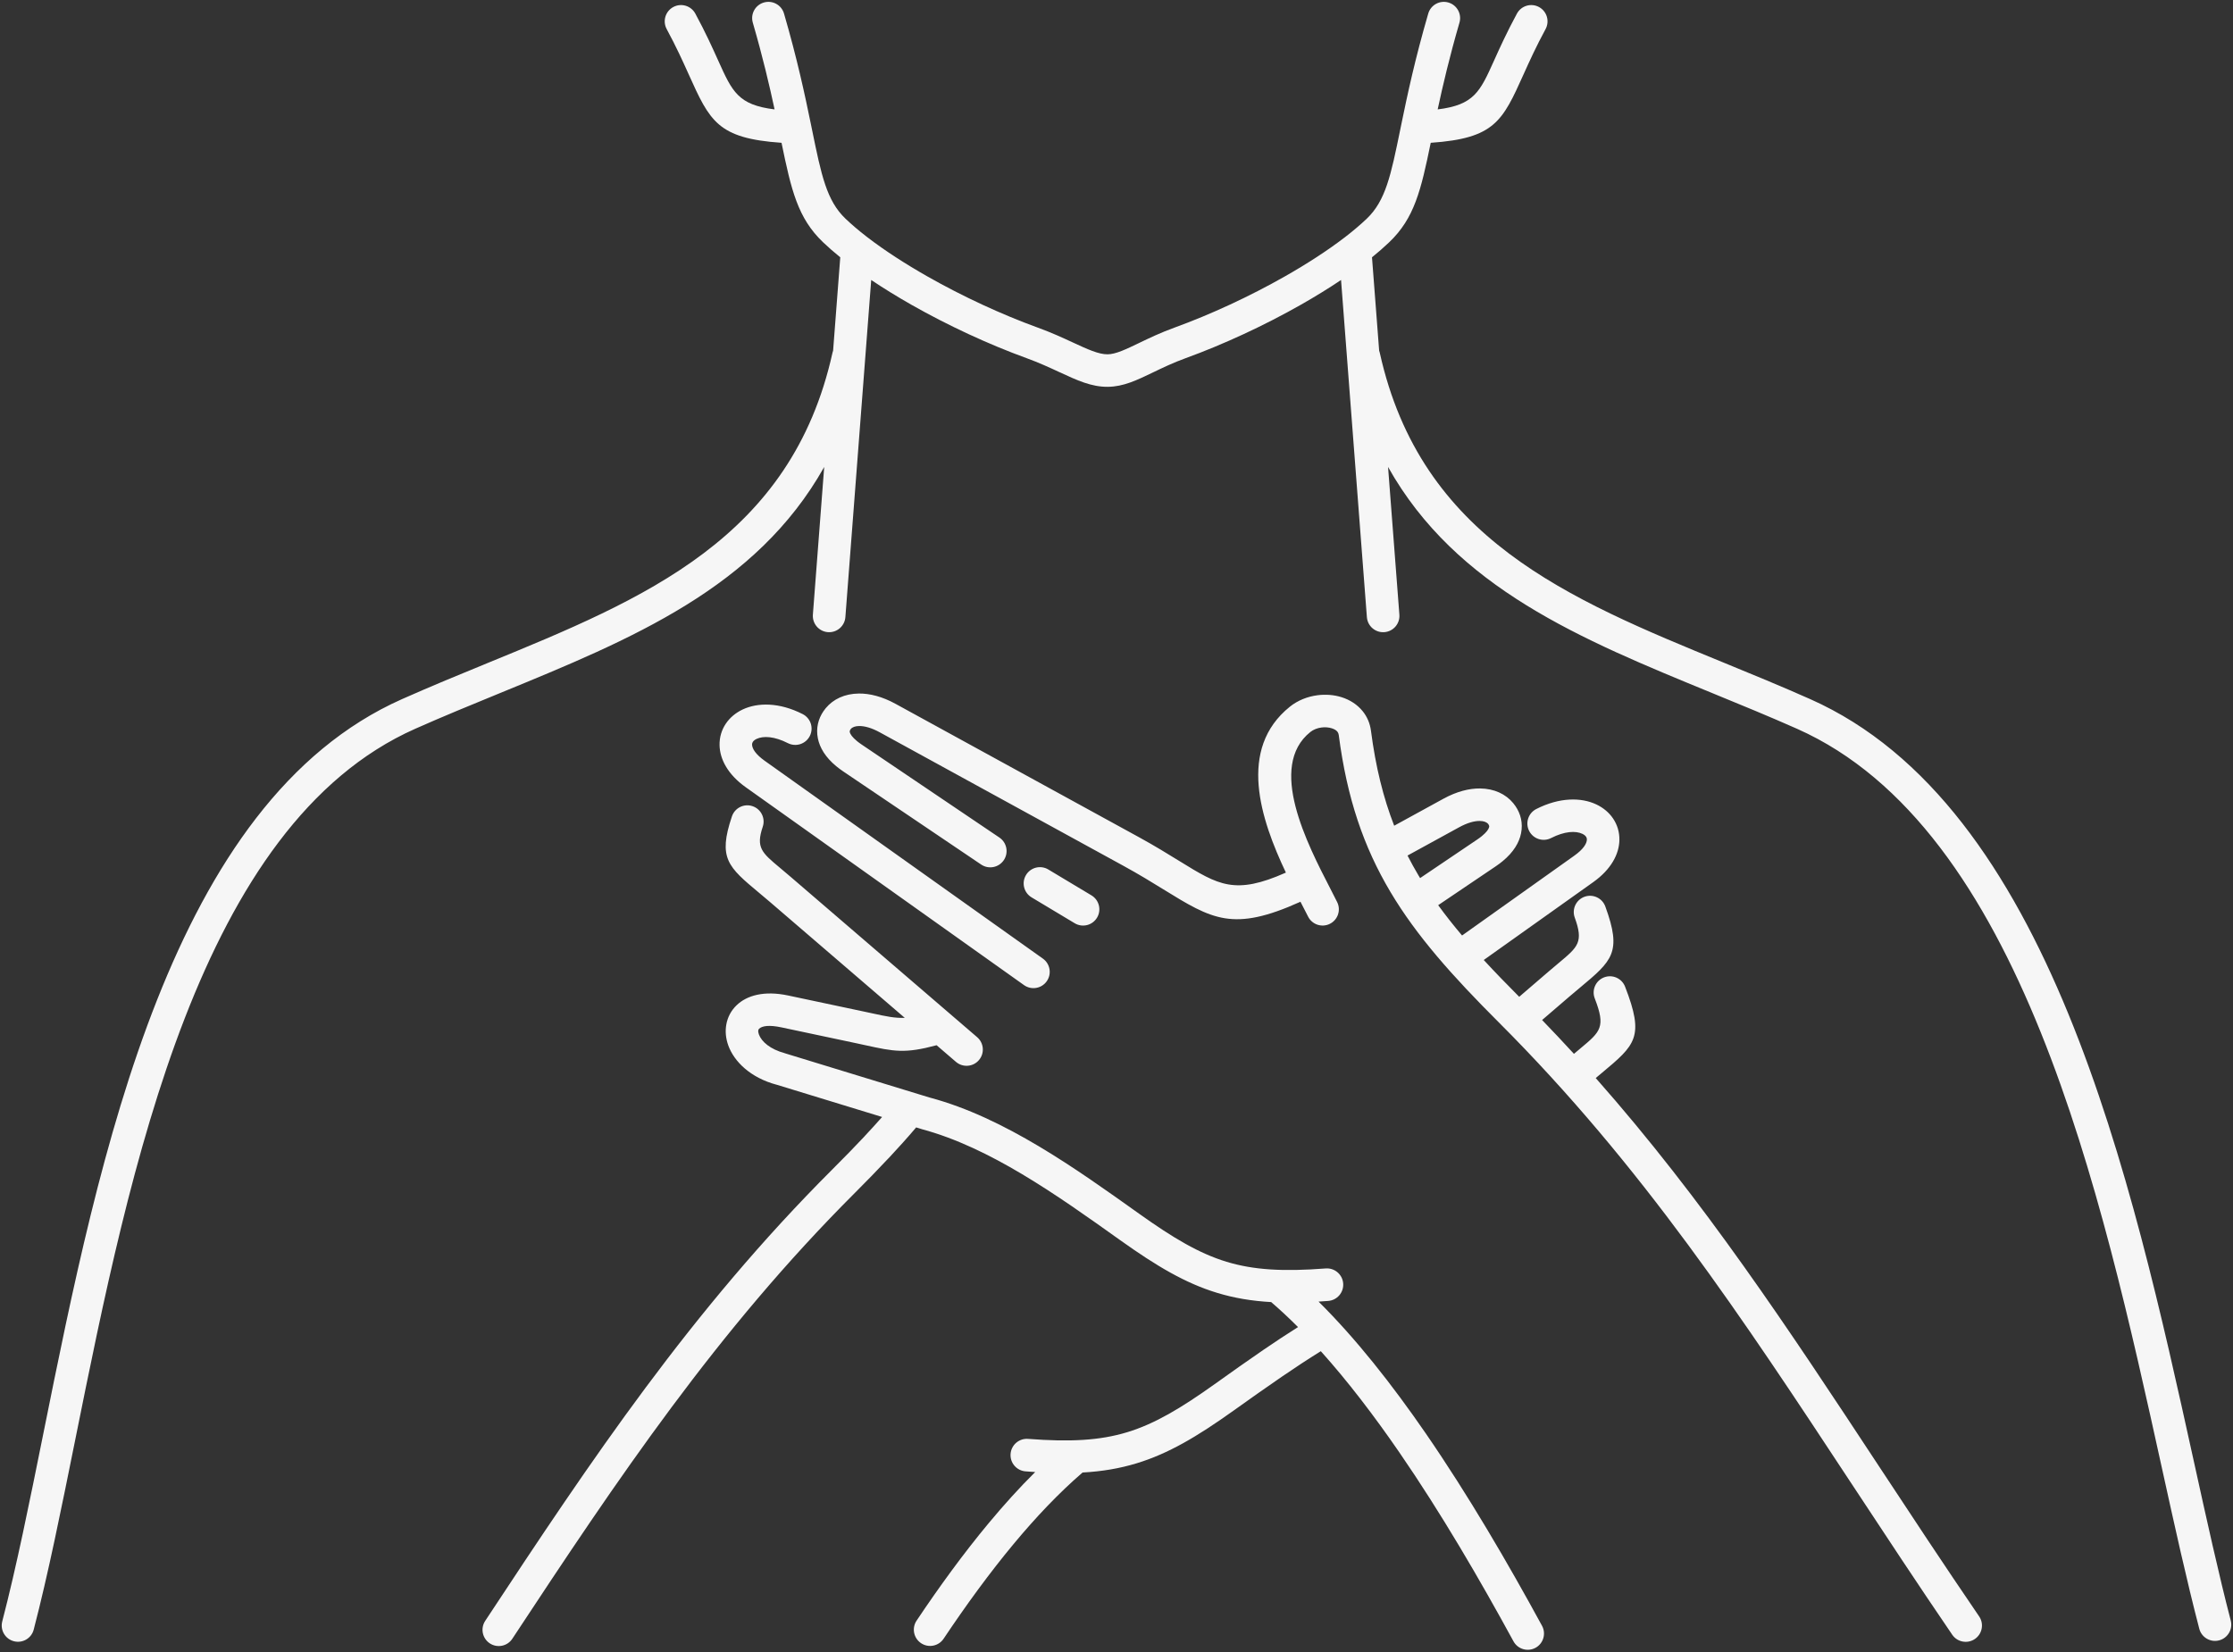
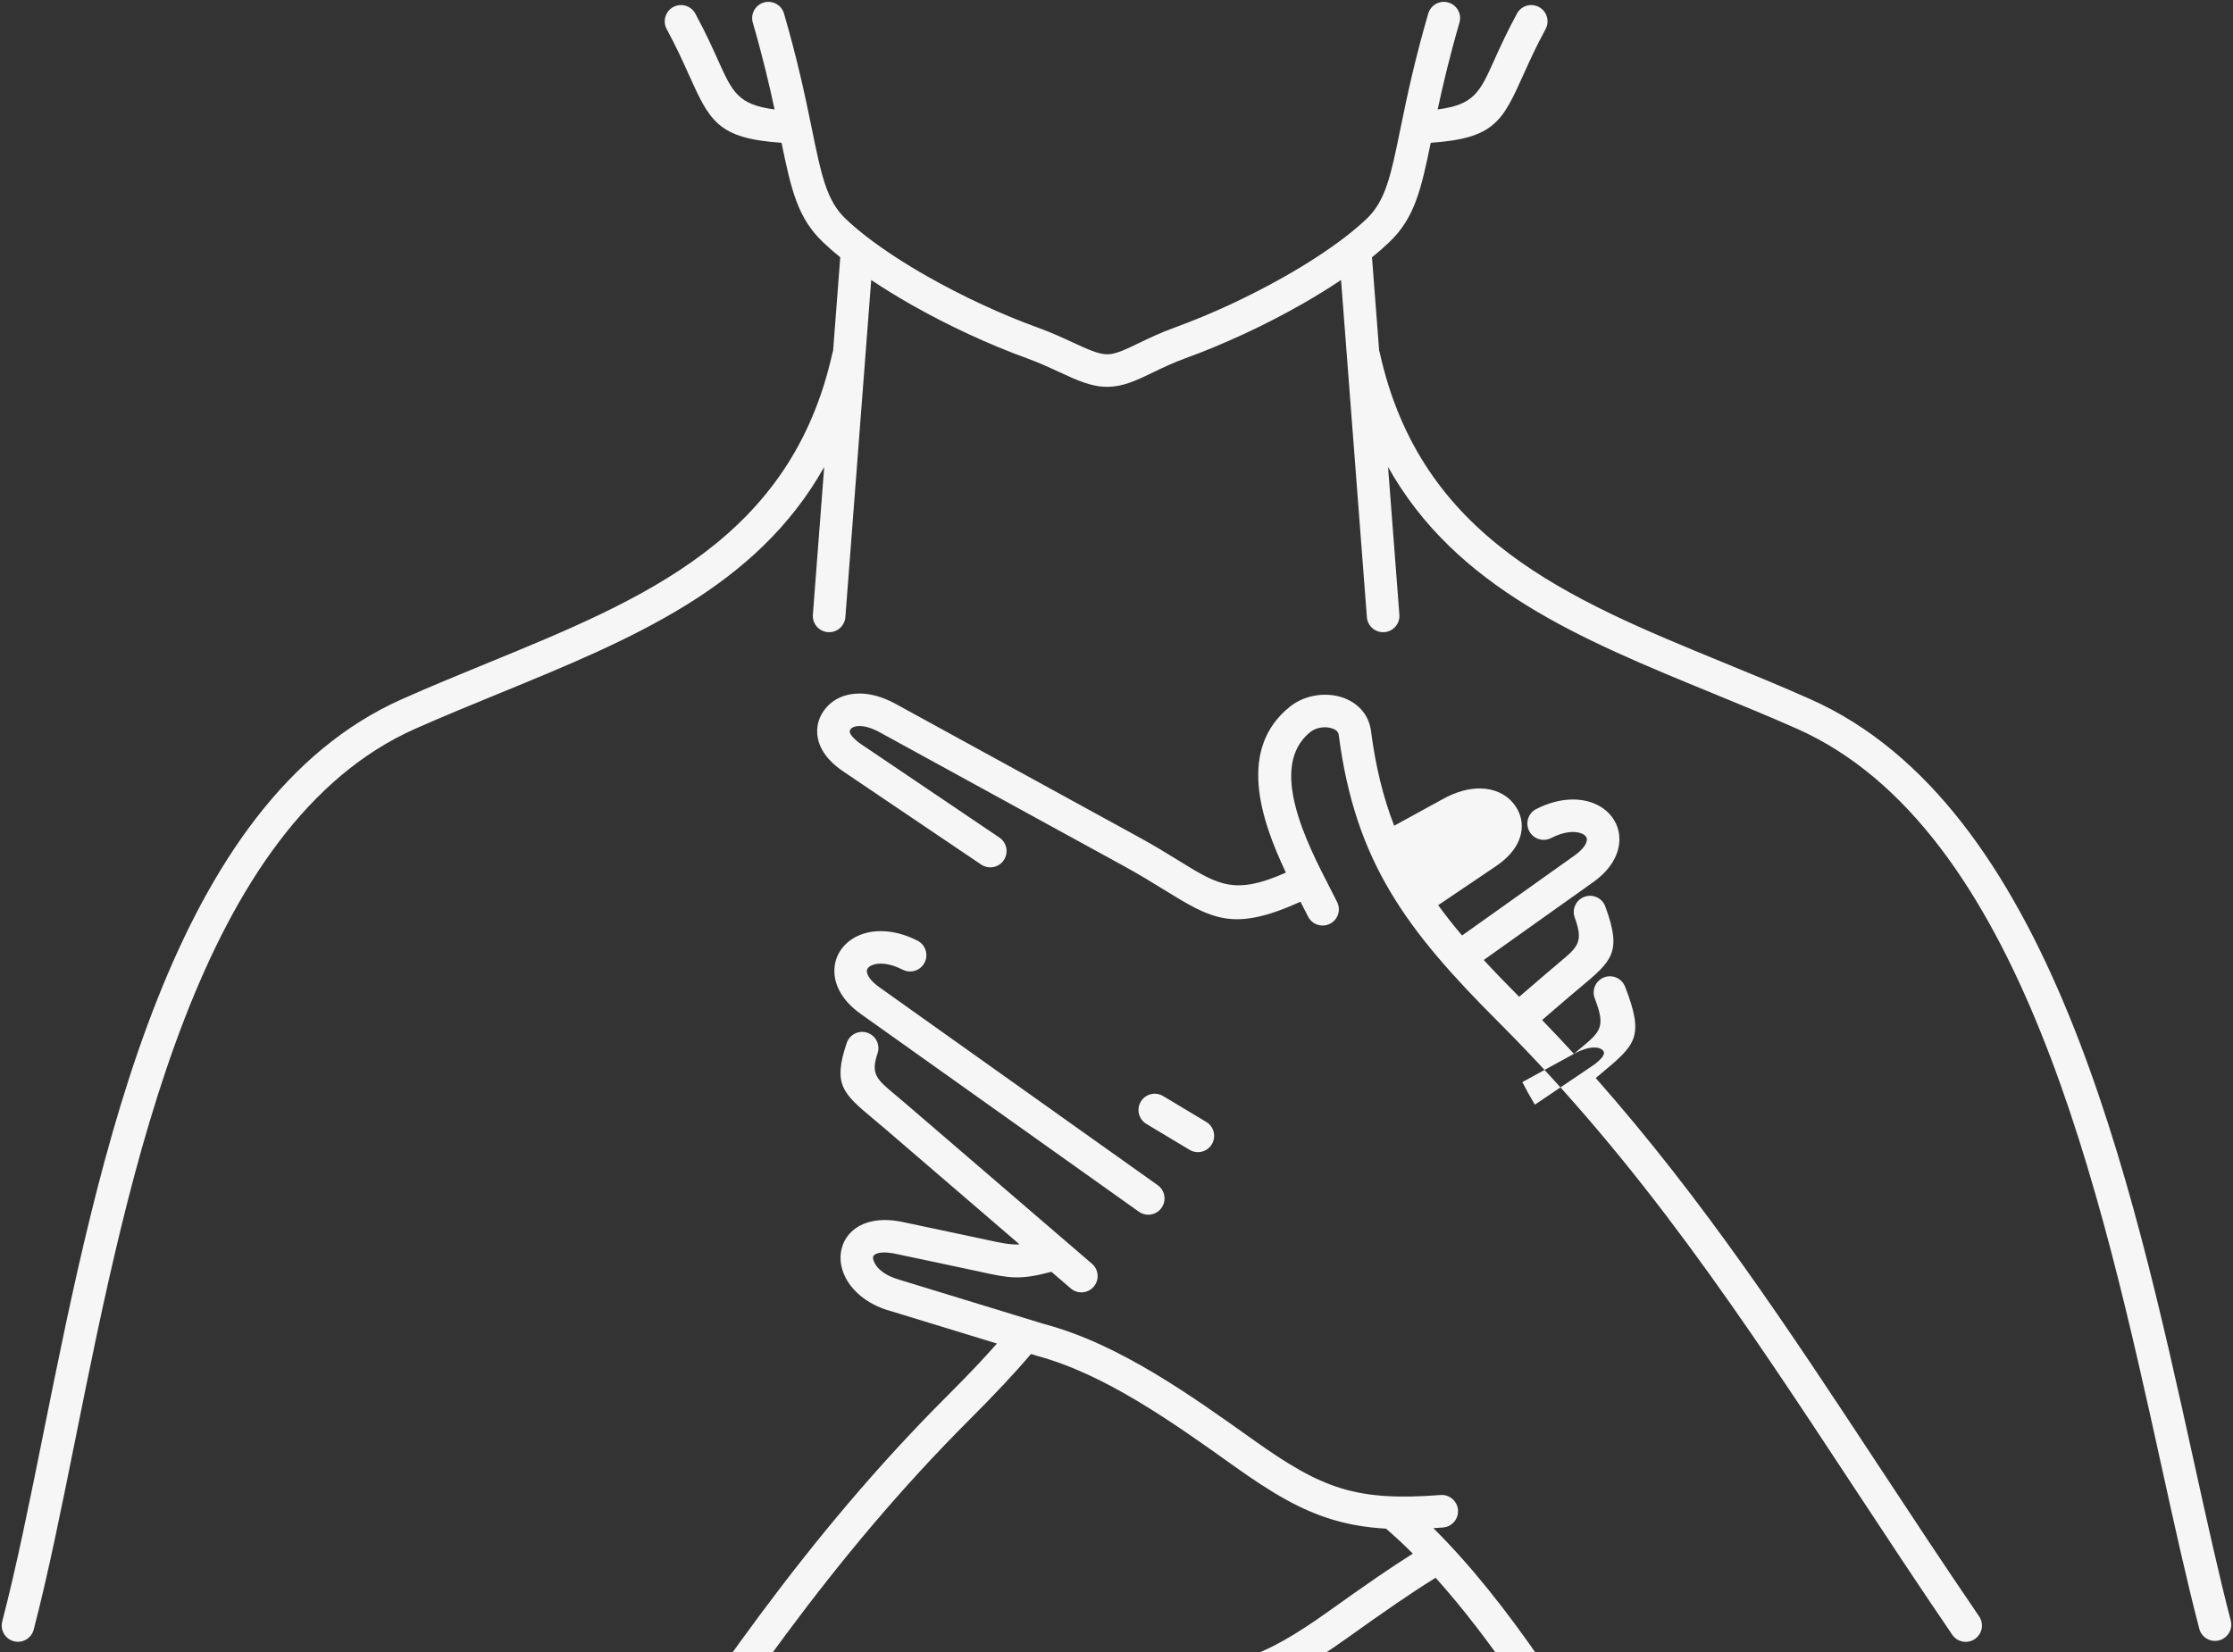
<svg xmlns="http://www.w3.org/2000/svg" clip-rule="evenodd" fill="#f6f6f6" fill-rule="evenodd" height="40522.5" image-rendering="optimizeQuality" preserveAspectRatio="xMidYMid meet" shape-rendering="geometricPrecision" text-rendering="geometricPrecision" version="1" viewBox="2615.6 9750.2 54757.2 40522.5" width="54757.2" zoomAndPan="magnify">
  <rect x="2615.6" y="9750.2" width="54757.2" height="40522.5" fill="#333333" stroke="none" />
  <g id="change1_1">
-     <path d="M35582.24 15578.94c12.2,-10.65 25.05,-20.58 38.52,-29.71 188.95,-146.5 360.29,-292.07 509.97,-434.8 464.35,-442.83 592.48,-1068.29 818.43,-2171.32l29.17 -142.29c1.22,-6.83 2.62,-13.6 4.18,-20.31 144.49,-702.89 330.67,-1577.64 656.1,-2697.14 61.27,-211.42 282.33,-333.14 493.75,-271.87 211.42,61.27 333.14,282.33 271.87,493.75 -242.98,835.87 -407.06,1535.89 -534.39,2128.36 892.62,-110.82 1036.79,-430.55 1379.03,-1190.13 142.88,-317.11 314.3,-697.56 564.15,-1158.83 104.41,-194.16 346.46,-266.91 540.62,-162.5 194.16,104.41 266.91,346.46 162.5,540.62 -235.15,434.14 -400.96,802.12 -539.15,1108.83 -519.39,1152.76 -708.76,1572.59 -2277.38,1681.1 -239.98,1167.58 -399.81,1849.49 -1018.88,2439.85 -127.65,121.73 -268.8,244.86 -421.41,368.42l175.36 2288.96c6.06,16.58 11.12,33.73 15.03,51.44 1010.29,4557.89 4614.88,6035.94 8451.96,7609.33 687,281.7 1381.37,566.42 2102.33,886.69 5866.97,2606.2 7879.62,11750.5 9405.13,18681.55 318.51,1447.11 615.72,2797.48 908.36,3920.39 55.22,213.14 -72.8,430.72 -285.94,485.94 -213.14,55.22 -430.72,-72.8 -485.94,-285.94 -313.17,-1201.7 -605,-2527.61 -917.74,-3948.51 -1488.46,-6762.75 -3452.25,-15685.01 -8945.75,-18125.31 -671.56,-298.32 -1381.35,-589.37 -2083.57,-877.31 -3216.68,-1318.99 -6277.98,-2574.31 -7945.24,-5544.49l277.63 3623.82c16.39,220.05 -148.7,411.74 -368.75,428.13 -220.05,16.39 -411.74,-148.7 -428.13,-368.75l-633.53 -8269.3c-307.54,206.72 -639.26,410.74 -985.76,607.58 -894.49,508.12 -1892.72,971.67 -2828.76,1311.63 -302.02,109.69 -562.13,234.98 -791.32,345.37 -406.65,195.86 -729.56,351.4 -1111.48,355.64 -401.89,4.47 -751.13,-157.34 -1194.05,-362.56 -233.24,-108.07 -496.09,-229.86 -793.06,-337.66 -936.28,-339.88 -1934.96,-803.52 -2829.92,-1311.83 -346.87,-197.01 -678.94,-401.23 -986.79,-608.16l-633.53 8269.29c-16.39,220.05 -208.08,385.14 -428.13,368.75 -220.05,-16.39 -385.14,-208.08 -368.75,-428.13l277.63 -3623.82c-1667.26,2970.19 -4728.56,4225.5 -7945.24,5544.49 -702.22,287.94 -1412.01,578.99 -2083.57,877.31 -5298.24,2353.55 -6993.08,10767.24 -8335.5,17431.56 -344.56,1710.56 -666.35,3307.99 -1019.64,4663.65 -55.22,213.14 -272.8,341.16 -485.94,285.94 -213.14,-55.22 -341.16,-272.8 -285.94,-485.94 350.78,-1346.04 669.25,-2927 1010.26,-4619.91 1378.39,-6842.86 3118.63,-15481.95 8794.88,-18003.42 720.96,-320.27 1415.33,-604.99 2102.33,-886.69 3837.08,-1573.39 7441.67,-3051.44 8451.96,-7609.33 3.91,-17.71 8.96,-34.87 15.03,-51.44l175.36 -2288.95c-152.62,-123.57 -293.76,-246.7 -421.41,-368.43 -619.07,-590.36 -778.9,-1272.27 -1018.88,-2439.85 -1568.62,-108.51 -1757.99,-528.34 -2277.38,-1681.1 -138.19,-306.71 -304,-674.69 -539.15,-1108.83 -104.41,-194.16 -31.66,-436.21 162.5,-540.62 194.16,-104.41 436.21,-31.66 540.62,162.5 249.85,461.27 421.27,841.72 564.15,1158.83 342.24,759.58 486.41,1079.31 1379.03,1190.13 -127.33,-592.47 -291.41,-1292.49 -534.39,-2128.36 -61.27,-211.42 60.45,-432.48 271.87,-493.75 211.42,-61.27 432.48,60.45 493.75,271.87 325.43,1119.5 511.61,1994.24 656.1,2697.14 1.56,6.71 2.96,13.48 4.18,20.31l29.17 142.29c225.95,1103.03 354.08,1728.49 818.43,2171.32 149.66,142.72 320.97,288.27 509.9,434.76 13.51,9.16 26.41,19.11 38.64,29.8 418.16,320.43 919.38,644.72 1462.21,953.03 857.23,486.88 1812.9,930.64 2708.04,1255.59 336.42,122.12 611.48,249.57 855.56,362.66 353.74,163.9 632.67,293.14 853.41,290.68 199.27,-2.21 452.26,-124.07 770.86,-277.52 245.01,-118.01 523.05,-251.95 866.32,-376.61 894.84,-324.99 1850.07,-768.67 2706.88,-1255.39 542.45,-308.15 1043.31,-632.24 1461.23,-952.49zm5629.23 20019.88c64.63,-54.87 116.75,-98.4 165.88,-139.43 486.4,-406.21 618.17,-516.26 344.28,-1220.56 -79.39,-205.38 22.75,-436.24 228.13,-515.63 205.38,-79.39 436.24,22.75 515.63,228.13 481.4,1237.89 256.1,1426.04 -575.54,2120.56 -47.33,39.53 -96.92,80.94 -144.13,120.65 2645.53,2992.82 4723.35,6147.69 6950.25,9529.18 773.22,1174.13 1564.87,2376.25 2451.5,3675.25 124.26,182.08 77.39,430.43 -104.69,554.69 -182.08,124.26 -430.43,77.39 -554.69,-104.69 -829.93,-1215.93 -1653.44,-2466.44 -2457.74,-3687.75 -2686.35,-4079.17 -5153.54,-7825.54 -8662.23,-11332.67 -1138.42,-1137.91 -2013.13,-2116.55 -2658.57,-3202.25 -652.01,-1096.77 -1063.52,-2291.22 -1265.56,-3847.95 -4.11,-31.72 -15.89,-58.29 -33.09,-79.69 -28.8,-35.83 -77.21,-63.6 -136.43,-82.34 -77.86,-24.64 -165.63,-31.48 -252.41,-20.22 -101.31,13.14 -199.21,50.25 -275.57,111.62 -1054.2,847.27 -77.31,2739.83 493.11,3844.92 46.58,90.23 90,174.33 165.25,324.86 98.37,196.75 18.63,436.01 -178.12,534.38 -196.75,98.37 -436.01,18.63 -534.38,-178.12 -22.59,-45.18 -89.94,-175.65 -162.13,-315.5l-24.69 -47.86c-1655.2,748.06 -2162.13,435.53 -3371.08,-310.03 -267.95,-165.24 -575.99,-355.22 -970.35,-571.33l-5973.73 -3273.75c-199.86,-109.53 -371.24,-156.57 -507.33,-155.11 -96.89,1.04 -166.95,28.13 -203.94,72.89 -3.28,3.97 -6.5,8.27 -9.6,12.86 -12.89,19.1 -20.26,40.56 -16.04,61.16 11.34,55.26 63.23,128.52 177.25,222.75 32.24,26.64 69.02,54.06 110.65,82.17l3381.52 2283.62c182.94,123.4 231.21,371.75 107.81,554.69 -123.4,182.94 -371.75,231.21 -554.69,107.81l-3381.52 -2283.62c-63.06,-42.58 -120.68,-85.68 -173.15,-129.05 -268.56,-221.95 -403.36,-455.92 -449.13,-678.99 -52.91,-257.73 12.15,-485.8 134.8,-667.42 17.52,-25.95 36.43,-51.1 56.48,-75.36 184.02,-222.67 465.74,-356.64 813.3,-360.39 265.84,-2.87 572.28,73.5 897.97,251.99l5973.73 3273.75c384.5,210.71 716.19,415.27 1004.73,593.21 943.39,581.79 1344.85,829.11 2594.94,273.25 -621.34,-1310.69 -1192.48,-3032.22 98.34,-4069.66 193.98,-155.9 433.4,-248.93 675.57,-280.36 202.68,-26.29 408.86,-9.95 593.03,48.34 202.78,64.18 384.54,179.17 517.69,344.84 105.56,131.38 177.39,291.44 201.83,479.69 114.82,884.7 302.32,1641.42 569.1,2327.27l1207.97 -662c325.69,-178.49 632.13,-254.86 897.97,-251.99 347.56,3.75 629.28,137.72 813.3,360.39 20.05,24.26 38.96,49.41 56.48,75.36 122.65,181.62 187.71,409.69 134.8,667.42 -45.77,223.07 -180.57,457.04 -449.13,678.99 -52.47,43.37 -110.09,86.47 -173.15,129.05l-1409.44 951.83c180.16,248.1 375.2,494.68 585.55,743.54l2752.13 -1957.49c214.23,-152.36 306.97,-292.1 309.04,-398.21 0.46,-23.68 -6.59,-46.2 -19.91,-65.98 -18.7,-27.77 -49.84,-52.57 -91.49,-72.18 -165.37,-77.84 -435.61,-64.79 -767.24,104.09 -196.75,100.1 -437.4,21.75 -537.5,-175 -100.1,-196.75 -21.75,-437.4 175,-537.5 574.24,-292.43 1103.82,-286.02 1470.36,-113.47 174.46,82.13 315.29,201.57 413.37,347.18 103.47,153.59 158.1,333.69 154.29,528.48 -6.7,341.99 -200.22,717.37 -643.42,1032.59l-2682.85 1908.22c269.19,292.04 558.87,591.05 869.65,902.77l709.38 -609.94c115.08,-98.94 193.6,-164.52 265.71,-224.74 465.82,-389.01 606.55,-506.56 386.63,-1108.06 -75.07,-207.1 31.96,-435.87 239.06,-510.94 207.1,-75.07 435.87,31.96 510.94,239.06 412.08,1127.05 171.67,1327.85 -624.13,1992.44 -88.72,74.09 -185.37,154.8 -259.45,218.5l-666.91 573.41c266.01,275.12 526.07,551.56 780.75,829.38zm-2815.41 -5557.2l-1265.21 693.37c83.34,163.97 172.04,324.66 266.2,483.05 13.86,23.32 27.89,46.58 42,69.82l1406.02 -949.52c41.63,-28.11 78.41,-55.53 110.65,-82.17 114.02,-94.23 165.91,-167.49 177.25,-222.75 4.22,-20.6 -3.15,-42.06 -16.04,-61.16 -3.1,-4.59 -6.32,-8.89 -9.6,-12.86 -36.99,-44.76 -107.05,-71.85 -203.94,-72.89 -136.09,-1.46 -307.47,45.58 -507.33,155.11zm-10484.23 1719.2c-188.98,-113.04 -250.54,-357.9 -137.5,-546.88 113.04,-188.98 357.9,-250.54 546.88,-137.5l1058.34 635c188.98,113.04 250.54,357.9 137.5,546.88 -113.04,188.98 -357.9,250.54 -546.88,137.5l-1058.34 -635zm277.19 1502.39c179.49,127.71 221.46,376.76 93.75,556.25 -127.71,179.49 -376.76,221.46 -556.25,93.75l-6822.78 -4852.82c-443.2,-315.22 -636.72,-690.6 -643.42,-1032.59 -3.81,-194.79 50.82,-374.89 154.29,-528.48 98.08,-145.61 238.91,-265.05 413.37,-347.18 366.54,-172.55 896.12,-178.96 1470.36,113.47 196.75,100.1 275.1,340.75 175,537.5 -100.1,196.75 -340.75,275.1 -537.5,175 -331.63,-168.88 -601.87,-181.93 -767.24,-104.09 -41.65,19.61 -72.79,44.41 -91.49,72.18 -13.32,19.78 -20.37,42.3 -19.91,65.98 2.07,106.11 94.81,245.85 309.04,398.21l6822.78 4852.82zm-1612.29 1926.87c167.41,143.25 187,395.1 43.75,562.51 -143.25,167.41 -395.1,187 -562.51,43.75l-475.39 -408.74c-781.07,209.63 -1039.67,153.37 -1741.51,0.62l-223.47 -48.52 -1842.95 -390.75c-295.09,-62.57 -470.33,-36.87 -544.01,34.17 -11.04,10.65 -17.82,23.66 -20.35,37.81 -4.78,26.73 0.13,61.27 14.49,101 64.38,177.99 276.7,364.82 637.71,462.01l-0.29 1.07 12.79 3.62 3539.71 1083.28 14.31 3.51c909.21,244.78 1797.84,676.38 2661.46,1191.38 848.65,506.09 1666.71,1088.76 2456.04,1651.95 835.69,596.29 1473.18,975.18 2145.21,1179.98 668.35,203.68 1400.73,243.5 2433.03,163.96 220.05,-16.39 411.74,148.7 428.13,368.75 16.39,220.05 -148.7,411.74 -368.75,428.13 -79.93,6.16 -158.25,11.61 -235.16,16.39 915,906.14 1800.29,2029.27 2632.58,3238.12 1047.8,1521.87 2013.22,3182.24 2847.09,4712.77 105.28,193.29 33.92,435.35 -159.37,540.63 -193.29,105.28 -435.35,33.92 -540.63,-159.37 -821.84,-1508.45 -1772.76,-3144.04 -2803.35,-4640.91 -616.16,-894.93 -1260.21,-1739.28 -1920.98,-2474.9 -319.47,198.08 -639.06,409.17 -956.74,626.18 -410,280.08 -799.62,557.83 -1182.04,830.69 -902.42,643.91 -1603.81,1057.02 -2376.45,1292.48 -416.4,126.9 -844.87,199.74 -1326.9,226.6 -575.26,494.93 -1141.54,1091.48 -1692.41,1754.55 -588.89,708.83 -1163.48,1497.35 -1715.03,2321.94 -122.54,182.94 -370.19,231.91 -553.13,109.37 -182.94,-122.54 -231.91,-370.19 -109.37,-553.13 563.19,-841.99 1153.93,-1652 1765.03,-2387.56 375.34,-451.79 757.15,-874.13 1143.55,-1257.02 -76.99,-4.78 -155.39,-10.24 -235.41,-16.41 -220.05,-16.39 -385.14,-208.08 -368.75,-428.13 16.39,-220.05 208.08,-385.14 428.13,-368.75 1032.3,79.54 1764.68,39.72 2433.03,-163.96 672.04,-204.8 1309.53,-583.69 2145.21,-1179.98 396.28,-282.75 799.44,-570.17 1194.54,-840.07 277.92,-189.85 560.27,-377.01 847.79,-558.09 -218.02,-218.32 -437.49,-423.42 -658.01,-613.18 -482.04,-26.85 -910.49,-99.7 -1326.89,-226.6 -772.63,-235.46 -1474.01,-648.56 -2376.45,-1292.48 -777.95,-555.07 -1584.02,-1129.23 -2402.92,-1617.57 -803.94,-479.41 -1626.39,-879.9 -2458.34,-1103.88 -14.3,-3.82 -28.19,-8.39 -41.68,-13.62l-99.44 -30.43c-210.22,248.07 -436.65,500.1 -679.3,759.18l-0.78 -0.73c-269.72,287.96 -541.18,566.44 -820.13,845.27 -1695.65,1694.9 -3146.79,3444.16 -4496.47,5259.03 -1359.52,1828.11 -2612.04,3715.31 -3905.99,5679.25 -120.81,183.8 -367.76,234.87 -551.56,114.06 -183.8,-120.81 -234.87,-367.76 -114.06,-551.56 1305.72,-1981.8 2569.04,-3885.37 3930.99,-5716.75 1371.8,-1844.63 2847.86,-3623.69 4574.59,-5349.65 296.02,-295.9 565.04,-571.07 802.15,-824.24l0.79 -0.82 -0.79 -0.74c147.13,-157.09 288.99,-312.68 425.77,-467.78l-2590.4 -792.75 -0.21 0.8c-639.39,-172.14 -1038.65,-567.22 -1181.45,-962.01 -62.1,-171.72 -78.58,-347.43 -48.87,-513.5 31.98,-178.63 115.61,-341.06 251.61,-472.19 250.45,-241.47 674.74,-365.11 1262.75,-240.43l1842.95 390.75c143.87,30.51 186.12,39.72 226.61,48.52 336.56,73.25 546.83,119 791.94,109.28l-3312.97 -2848.54c-73.92,-63.56 -170.71,-144.39 -259.44,-218.5 -760.13,-634.79 -1012.97,-845.94 -665.84,-1873.58 69.89,-208.83 295.86,-321.46 504.69,-251.57 208.83,69.89 321.46,295.86 251.57,504.69 -172.7,511.25 -24.24,635.24 422.08,1007.96 72.08,60.2 150.47,125.66 265.7,224.74l4569.17 3928.64z" fill-rule="nonzero" />
+     <path d="M35582.24 15578.94c12.2,-10.65 25.05,-20.58 38.52,-29.71 188.95,-146.5 360.29,-292.07 509.97,-434.8 464.35,-442.83 592.48,-1068.29 818.43,-2171.32l29.17 -142.29c1.22,-6.83 2.62,-13.6 4.18,-20.31 144.49,-702.89 330.67,-1577.64 656.1,-2697.14 61.27,-211.42 282.33,-333.14 493.75,-271.87 211.42,61.27 333.14,282.33 271.87,493.75 -242.98,835.87 -407.06,1535.89 -534.39,2128.36 892.62,-110.82 1036.79,-430.55 1379.03,-1190.13 142.88,-317.11 314.3,-697.56 564.15,-1158.83 104.41,-194.16 346.46,-266.91 540.62,-162.5 194.16,104.41 266.91,346.46 162.5,540.62 -235.15,434.14 -400.96,802.12 -539.15,1108.83 -519.39,1152.76 -708.76,1572.59 -2277.38,1681.1 -239.98,1167.58 -399.81,1849.49 -1018.88,2439.85 -127.65,121.73 -268.8,244.86 -421.41,368.42l175.36 2288.96c6.06,16.58 11.12,33.73 15.03,51.44 1010.29,4557.89 4614.88,6035.94 8451.96,7609.33 687,281.7 1381.37,566.42 2102.33,886.69 5866.97,2606.2 7879.62,11750.5 9405.13,18681.55 318.51,1447.11 615.72,2797.48 908.36,3920.39 55.22,213.14 -72.8,430.72 -285.94,485.94 -213.14,55.22 -430.72,-72.8 -485.94,-285.94 -313.17,-1201.7 -605,-2527.61 -917.74,-3948.51 -1488.46,-6762.75 -3452.25,-15685.01 -8945.75,-18125.31 -671.56,-298.32 -1381.35,-589.37 -2083.57,-877.31 -3216.68,-1318.99 -6277.98,-2574.31 -7945.24,-5544.49l277.63 3623.82c16.39,220.05 -148.7,411.74 -368.75,428.13 -220.05,16.39 -411.74,-148.7 -428.13,-368.75l-633.53 -8269.3c-307.54,206.72 -639.26,410.74 -985.76,607.58 -894.49,508.12 -1892.72,971.67 -2828.76,1311.63 -302.02,109.69 -562.13,234.98 -791.32,345.37 -406.65,195.86 -729.56,351.4 -1111.48,355.64 -401.89,4.47 -751.13,-157.34 -1194.05,-362.56 -233.24,-108.07 -496.09,-229.86 -793.06,-337.66 -936.28,-339.88 -1934.96,-803.52 -2829.92,-1311.83 -346.87,-197.01 -678.94,-401.23 -986.79,-608.16l-633.53 8269.29c-16.39,220.05 -208.08,385.14 -428.13,368.75 -220.05,-16.39 -385.14,-208.08 -368.75,-428.13l277.63 -3623.82c-1667.26,2970.19 -4728.56,4225.5 -7945.24,5544.49 -702.22,287.94 -1412.01,578.99 -2083.57,877.31 -5298.24,2353.55 -6993.08,10767.24 -8335.5,17431.56 -344.56,1710.56 -666.35,3307.99 -1019.64,4663.65 -55.22,213.14 -272.8,341.16 -485.94,285.94 -213.14,-55.22 -341.16,-272.8 -285.94,-485.94 350.78,-1346.04 669.25,-2927 1010.26,-4619.91 1378.39,-6842.86 3118.63,-15481.95 8794.88,-18003.42 720.96,-320.27 1415.33,-604.99 2102.33,-886.69 3837.08,-1573.39 7441.67,-3051.44 8451.96,-7609.33 3.91,-17.71 8.96,-34.87 15.03,-51.44l175.36 -2288.95c-152.62,-123.57 -293.76,-246.7 -421.41,-368.43 -619.07,-590.36 -778.9,-1272.27 -1018.88,-2439.85 -1568.62,-108.51 -1757.99,-528.34 -2277.38,-1681.1 -138.19,-306.71 -304,-674.69 -539.15,-1108.83 -104.41,-194.16 -31.66,-436.21 162.5,-540.62 194.16,-104.41 436.21,-31.66 540.62,162.5 249.85,461.27 421.27,841.72 564.15,1158.83 342.24,759.58 486.41,1079.31 1379.03,1190.13 -127.33,-592.47 -291.41,-1292.49 -534.39,-2128.36 -61.27,-211.42 60.45,-432.48 271.87,-493.75 211.42,-61.27 432.48,60.45 493.75,271.87 325.43,1119.5 511.61,1994.24 656.1,2697.14 1.56,6.71 2.96,13.48 4.18,20.31l29.17 142.29c225.95,1103.03 354.08,1728.49 818.43,2171.32 149.66,142.72 320.97,288.27 509.9,434.76 13.51,9.16 26.41,19.11 38.64,29.8 418.16,320.43 919.38,644.72 1462.21,953.03 857.23,486.88 1812.9,930.64 2708.04,1255.59 336.42,122.12 611.48,249.57 855.56,362.66 353.74,163.9 632.67,293.14 853.41,290.68 199.27,-2.21 452.26,-124.07 770.86,-277.52 245.01,-118.01 523.05,-251.95 866.32,-376.61 894.84,-324.99 1850.07,-768.67 2706.88,-1255.39 542.45,-308.15 1043.31,-632.24 1461.23,-952.49zm5629.23 20019.88c64.63,-54.87 116.75,-98.4 165.88,-139.43 486.4,-406.21 618.17,-516.26 344.28,-1220.56 -79.39,-205.38 22.75,-436.24 228.13,-515.63 205.38,-79.39 436.24,22.75 515.63,228.13 481.4,1237.89 256.1,1426.04 -575.54,2120.56 -47.33,39.53 -96.92,80.94 -144.13,120.65 2645.53,2992.82 4723.35,6147.69 6950.25,9529.18 773.22,1174.13 1564.87,2376.25 2451.5,3675.25 124.26,182.08 77.39,430.43 -104.69,554.69 -182.08,124.26 -430.43,77.39 -554.69,-104.69 -829.93,-1215.93 -1653.44,-2466.44 -2457.74,-3687.75 -2686.35,-4079.17 -5153.54,-7825.54 -8662.23,-11332.67 -1138.42,-1137.91 -2013.13,-2116.55 -2658.57,-3202.25 -652.01,-1096.77 -1063.52,-2291.22 -1265.56,-3847.95 -4.11,-31.72 -15.89,-58.29 -33.09,-79.69 -28.8,-35.83 -77.21,-63.6 -136.43,-82.34 -77.86,-24.64 -165.63,-31.48 -252.41,-20.22 -101.31,13.14 -199.21,50.25 -275.57,111.62 -1054.2,847.27 -77.31,2739.83 493.11,3844.92 46.58,90.23 90,174.33 165.25,324.86 98.37,196.75 18.63,436.01 -178.12,534.38 -196.75,98.37 -436.01,18.63 -534.38,-178.12 -22.59,-45.18 -89.94,-175.65 -162.13,-315.5l-24.69 -47.86c-1655.2,748.06 -2162.13,435.53 -3371.08,-310.03 -267.95,-165.24 -575.99,-355.22 -970.35,-571.33l-5973.73 -3273.75c-199.86,-109.53 -371.24,-156.57 -507.33,-155.11 -96.89,1.04 -166.95,28.13 -203.94,72.89 -3.28,3.97 -6.5,8.27 -9.6,12.86 -12.89,19.1 -20.26,40.56 -16.04,61.16 11.34,55.26 63.23,128.52 177.25,222.75 32.24,26.64 69.02,54.06 110.65,82.17l3381.52 2283.62c182.94,123.4 231.21,371.75 107.81,554.69 -123.4,182.94 -371.75,231.21 -554.69,107.81l-3381.52 -2283.62c-63.06,-42.58 -120.68,-85.68 -173.15,-129.05 -268.56,-221.95 -403.36,-455.92 -449.13,-678.99 -52.91,-257.73 12.15,-485.8 134.8,-667.42 17.52,-25.95 36.43,-51.1 56.48,-75.36 184.02,-222.67 465.74,-356.64 813.3,-360.39 265.84,-2.87 572.28,73.5 897.97,251.99l5973.73 3273.75c384.5,210.71 716.19,415.27 1004.73,593.21 943.39,581.79 1344.85,829.11 2594.94,273.25 -621.34,-1310.69 -1192.48,-3032.22 98.34,-4069.66 193.98,-155.9 433.4,-248.93 675.57,-280.36 202.68,-26.29 408.86,-9.95 593.03,48.34 202.78,64.18 384.54,179.17 517.69,344.84 105.56,131.38 177.39,291.44 201.83,479.69 114.82,884.7 302.32,1641.42 569.1,2327.27l1207.97 -662c325.69,-178.49 632.13,-254.86 897.97,-251.99 347.56,3.75 629.28,137.72 813.3,360.39 20.05,24.26 38.96,49.41 56.48,75.36 122.65,181.62 187.71,409.69 134.8,667.42 -45.77,223.07 -180.57,457.04 -449.13,678.99 -52.47,43.37 -110.09,86.47 -173.15,129.05l-1409.44 951.83c180.16,248.1 375.2,494.68 585.55,743.54l2752.13 -1957.49c214.23,-152.36 306.97,-292.1 309.04,-398.21 0.46,-23.68 -6.59,-46.2 -19.91,-65.98 -18.7,-27.77 -49.84,-52.57 -91.49,-72.18 -165.37,-77.84 -435.61,-64.79 -767.24,104.09 -196.75,100.1 -437.4,21.75 -537.5,-175 -100.1,-196.75 -21.75,-437.4 175,-537.5 574.24,-292.43 1103.82,-286.02 1470.36,-113.47 174.46,82.13 315.29,201.57 413.37,347.18 103.47,153.59 158.1,333.69 154.29,528.48 -6.7,341.99 -200.22,717.37 -643.42,1032.59l-2682.85 1908.22c269.19,292.04 558.87,591.05 869.65,902.77l709.38 -609.94c115.08,-98.94 193.6,-164.52 265.71,-224.74 465.82,-389.01 606.55,-506.56 386.63,-1108.06 -75.07,-207.1 31.96,-435.87 239.06,-510.94 207.1,-75.07 435.87,31.96 510.94,239.06 412.08,1127.05 171.67,1327.85 -624.13,1992.44 -88.72,74.09 -185.37,154.8 -259.45,218.5l-666.91 573.41c266.01,275.12 526.07,551.56 780.75,829.38zl-1265.21 693.37c83.34,163.97 172.04,324.66 266.2,483.05 13.86,23.32 27.89,46.58 42,69.82l1406.02 -949.52c41.63,-28.11 78.41,-55.53 110.65,-82.17 114.02,-94.23 165.91,-167.49 177.25,-222.75 4.22,-20.6 -3.15,-42.06 -16.04,-61.16 -3.1,-4.59 -6.32,-8.89 -9.6,-12.86 -36.99,-44.76 -107.05,-71.85 -203.94,-72.89 -136.09,-1.46 -307.47,45.58 -507.33,155.11zm-10484.23 1719.2c-188.98,-113.04 -250.54,-357.9 -137.5,-546.88 113.04,-188.98 357.9,-250.54 546.88,-137.5l1058.34 635c188.98,113.04 250.54,357.9 137.5,546.88 -113.04,188.98 -357.9,250.54 -546.88,137.5l-1058.34 -635zm277.19 1502.39c179.49,127.71 221.46,376.76 93.75,556.25 -127.71,179.49 -376.76,221.46 -556.25,93.75l-6822.78 -4852.82c-443.2,-315.22 -636.72,-690.6 -643.42,-1032.59 -3.81,-194.79 50.82,-374.89 154.29,-528.48 98.08,-145.61 238.91,-265.05 413.37,-347.18 366.54,-172.55 896.12,-178.96 1470.36,113.47 196.75,100.1 275.1,340.75 175,537.5 -100.1,196.75 -340.75,275.1 -537.5,175 -331.63,-168.88 -601.87,-181.93 -767.24,-104.09 -41.65,19.61 -72.79,44.41 -91.49,72.18 -13.32,19.78 -20.37,42.3 -19.91,65.98 2.07,106.11 94.81,245.85 309.04,398.21l6822.78 4852.82zm-1612.29 1926.87c167.41,143.25 187,395.1 43.75,562.51 -143.25,167.41 -395.1,187 -562.51,43.75l-475.39 -408.74c-781.07,209.63 -1039.67,153.37 -1741.51,0.62l-223.47 -48.52 -1842.95 -390.75c-295.09,-62.57 -470.33,-36.87 -544.01,34.17 -11.04,10.65 -17.82,23.66 -20.35,37.81 -4.78,26.73 0.13,61.27 14.49,101 64.38,177.99 276.7,364.82 637.71,462.01l-0.29 1.07 12.79 3.62 3539.71 1083.28 14.31 3.51c909.21,244.78 1797.84,676.38 2661.46,1191.38 848.65,506.09 1666.71,1088.76 2456.04,1651.95 835.69,596.29 1473.18,975.18 2145.21,1179.98 668.35,203.68 1400.73,243.5 2433.03,163.96 220.05,-16.39 411.74,148.7 428.13,368.75 16.39,220.05 -148.7,411.74 -368.75,428.13 -79.93,6.16 -158.25,11.61 -235.16,16.39 915,906.14 1800.29,2029.27 2632.58,3238.12 1047.8,1521.87 2013.22,3182.24 2847.09,4712.77 105.28,193.29 33.92,435.35 -159.37,540.63 -193.29,105.28 -435.35,33.92 -540.63,-159.37 -821.84,-1508.45 -1772.76,-3144.04 -2803.35,-4640.91 -616.16,-894.93 -1260.21,-1739.28 -1920.98,-2474.9 -319.47,198.08 -639.06,409.17 -956.74,626.18 -410,280.08 -799.62,557.83 -1182.04,830.69 -902.42,643.91 -1603.81,1057.02 -2376.45,1292.48 -416.4,126.9 -844.87,199.74 -1326.9,226.6 -575.26,494.93 -1141.54,1091.48 -1692.41,1754.55 -588.89,708.83 -1163.48,1497.35 -1715.03,2321.94 -122.54,182.94 -370.19,231.91 -553.13,109.37 -182.94,-122.54 -231.91,-370.19 -109.37,-553.13 563.19,-841.99 1153.93,-1652 1765.03,-2387.56 375.34,-451.79 757.15,-874.13 1143.55,-1257.02 -76.99,-4.78 -155.39,-10.24 -235.41,-16.41 -220.05,-16.39 -385.14,-208.08 -368.75,-428.13 16.39,-220.05 208.08,-385.14 428.13,-368.75 1032.3,79.54 1764.68,39.72 2433.03,-163.96 672.04,-204.8 1309.53,-583.69 2145.21,-1179.98 396.28,-282.75 799.44,-570.17 1194.54,-840.07 277.92,-189.85 560.27,-377.01 847.79,-558.09 -218.02,-218.32 -437.49,-423.42 -658.01,-613.18 -482.04,-26.85 -910.49,-99.7 -1326.89,-226.6 -772.63,-235.46 -1474.01,-648.56 -2376.45,-1292.48 -777.95,-555.07 -1584.02,-1129.23 -2402.92,-1617.57 -803.94,-479.41 -1626.39,-879.9 -2458.34,-1103.88 -14.3,-3.82 -28.19,-8.39 -41.68,-13.62l-99.44 -30.43c-210.22,248.07 -436.65,500.1 -679.3,759.18l-0.78 -0.73c-269.72,287.96 -541.18,566.44 -820.13,845.27 -1695.65,1694.9 -3146.79,3444.16 -4496.47,5259.03 -1359.52,1828.11 -2612.04,3715.31 -3905.99,5679.25 -120.81,183.8 -367.76,234.87 -551.56,114.06 -183.8,-120.81 -234.87,-367.76 -114.06,-551.56 1305.72,-1981.8 2569.04,-3885.37 3930.99,-5716.75 1371.8,-1844.63 2847.86,-3623.69 4574.59,-5349.65 296.02,-295.9 565.04,-571.07 802.15,-824.24l0.79 -0.82 -0.79 -0.74c147.13,-157.09 288.99,-312.68 425.77,-467.78l-2590.4 -792.75 -0.21 0.8c-639.39,-172.14 -1038.65,-567.22 -1181.45,-962.01 -62.1,-171.72 -78.58,-347.43 -48.87,-513.5 31.98,-178.63 115.61,-341.06 251.61,-472.19 250.45,-241.47 674.74,-365.11 1262.75,-240.43l1842.95 390.75c143.87,30.51 186.12,39.72 226.61,48.52 336.56,73.25 546.83,119 791.94,109.28l-3312.97 -2848.54c-73.92,-63.56 -170.71,-144.39 -259.44,-218.5 -760.13,-634.79 -1012.97,-845.94 -665.84,-1873.58 69.89,-208.83 295.86,-321.46 504.69,-251.57 208.83,69.89 321.46,295.86 251.57,504.69 -172.7,511.25 -24.24,635.24 422.08,1007.96 72.08,60.2 150.47,125.66 265.7,224.74l4569.17 3928.64z" fill-rule="nonzero" />
  </g>
</svg>